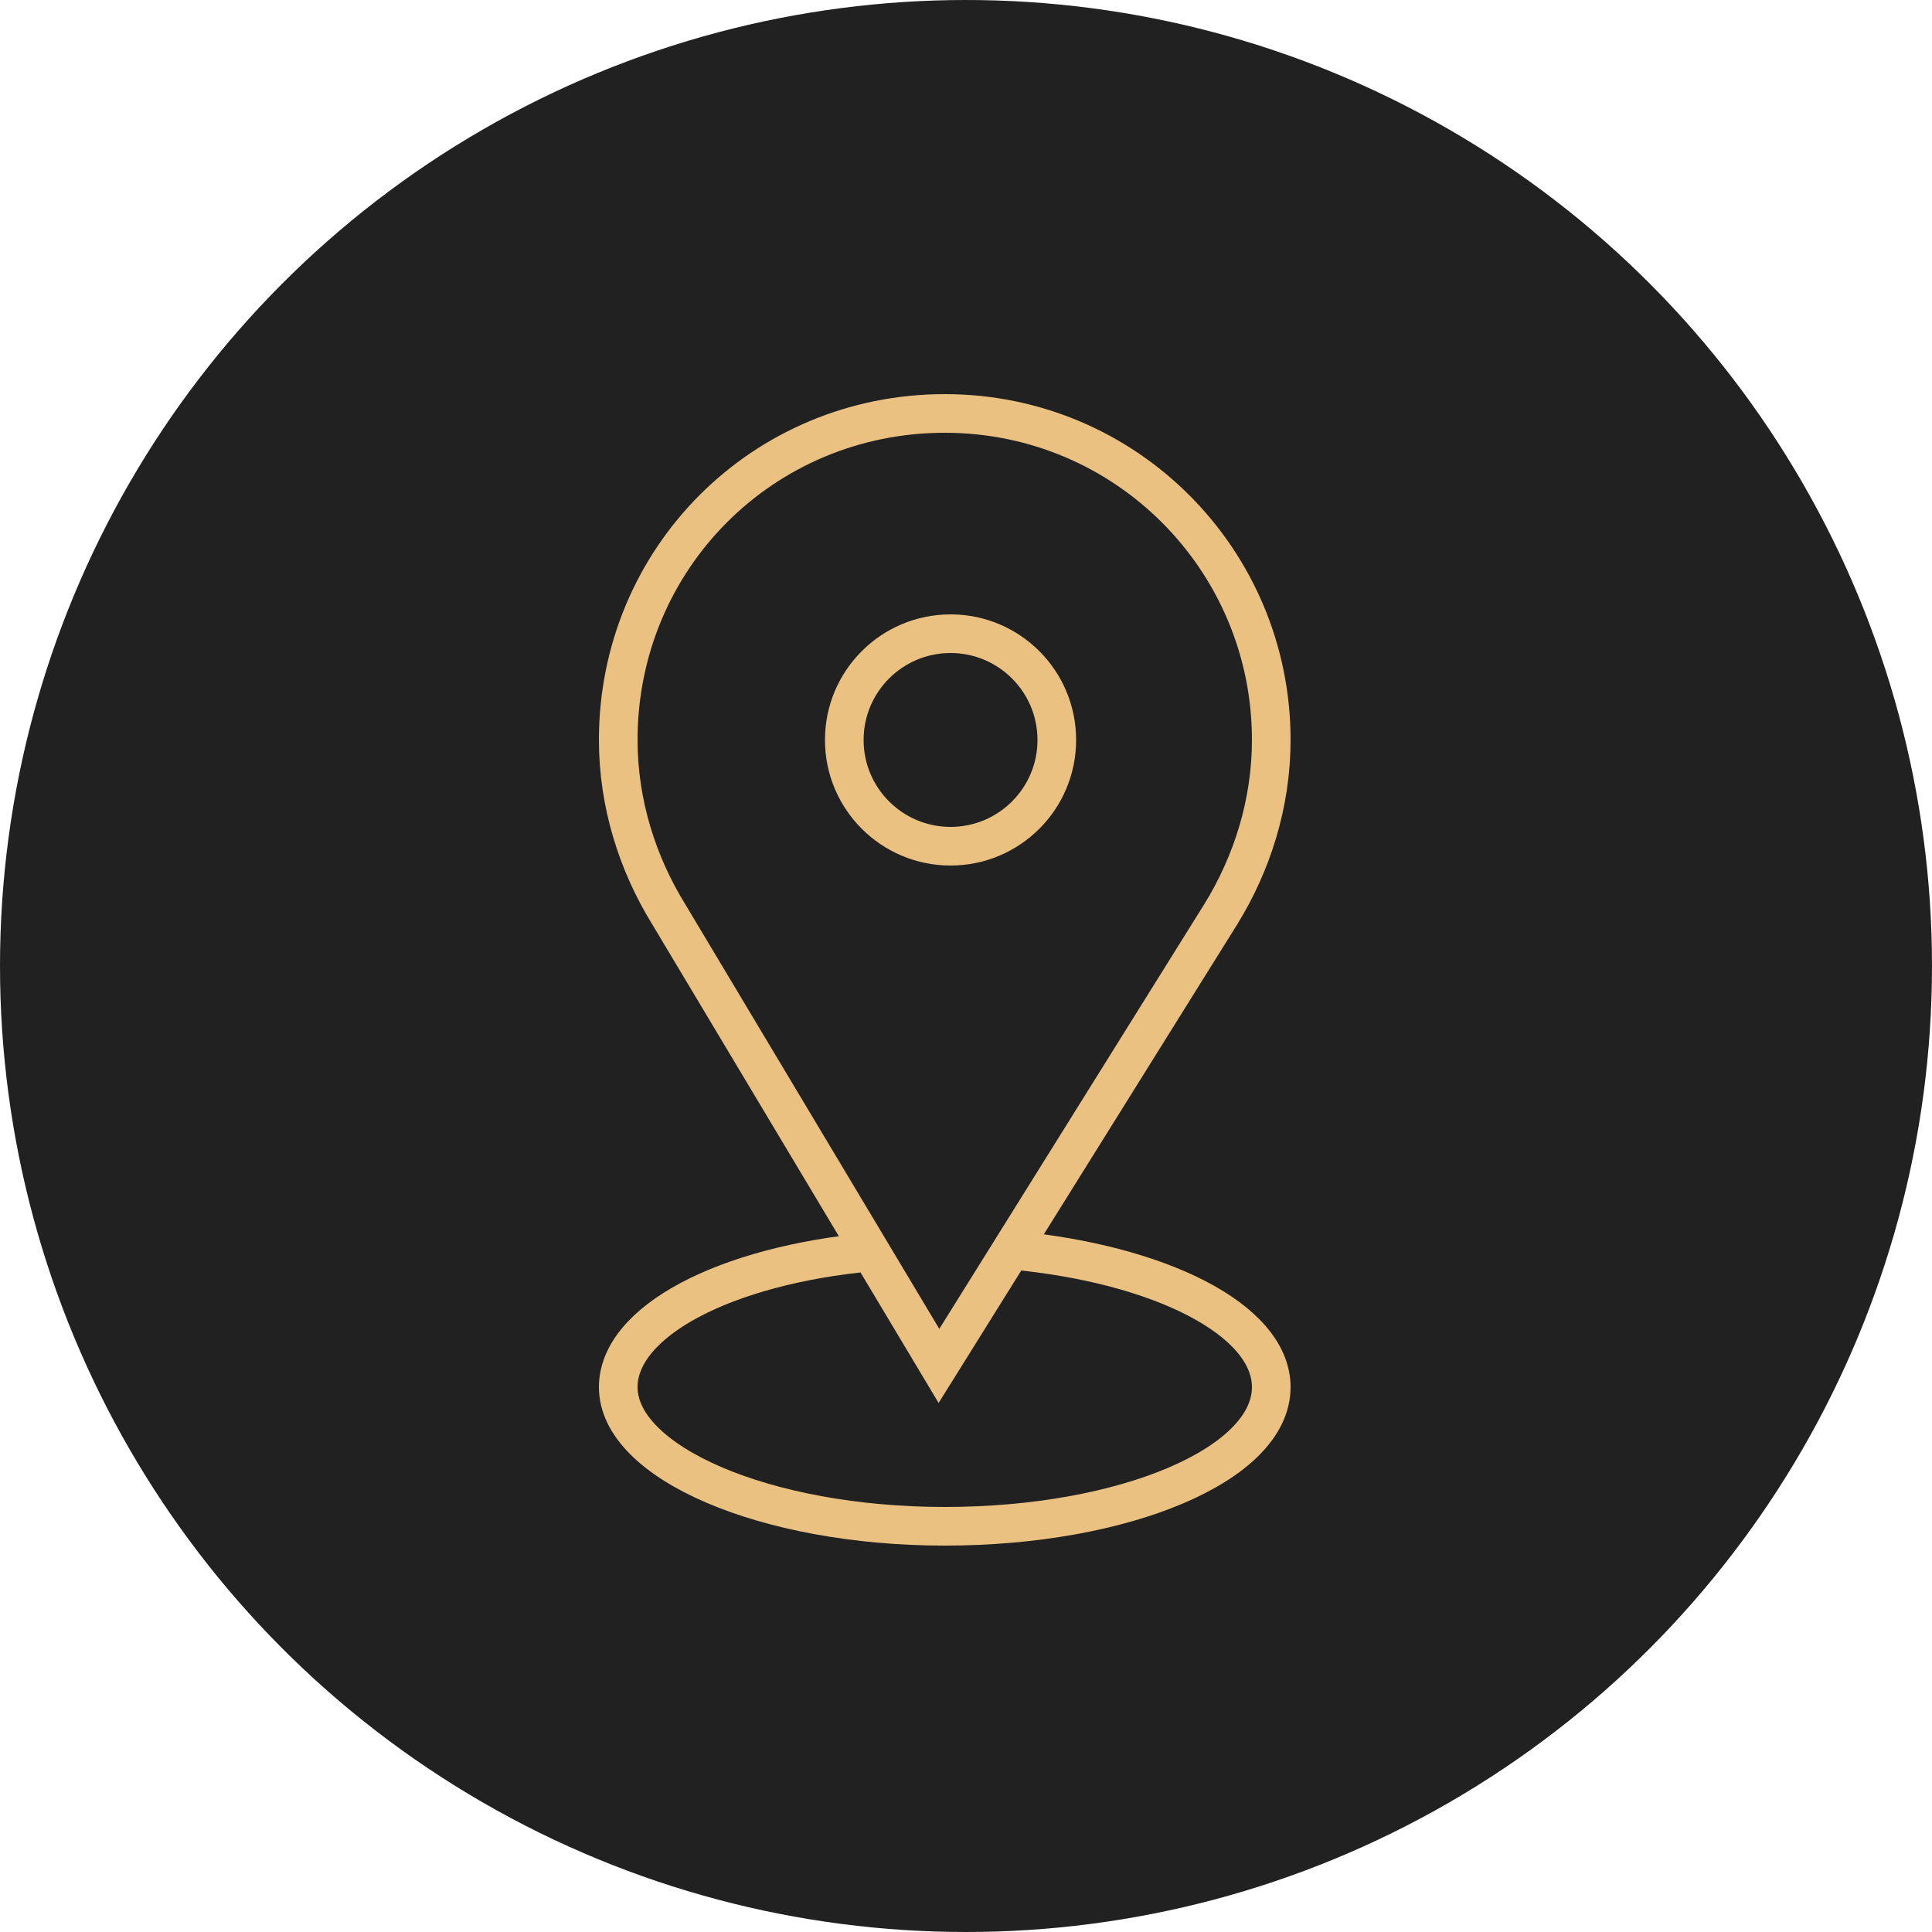
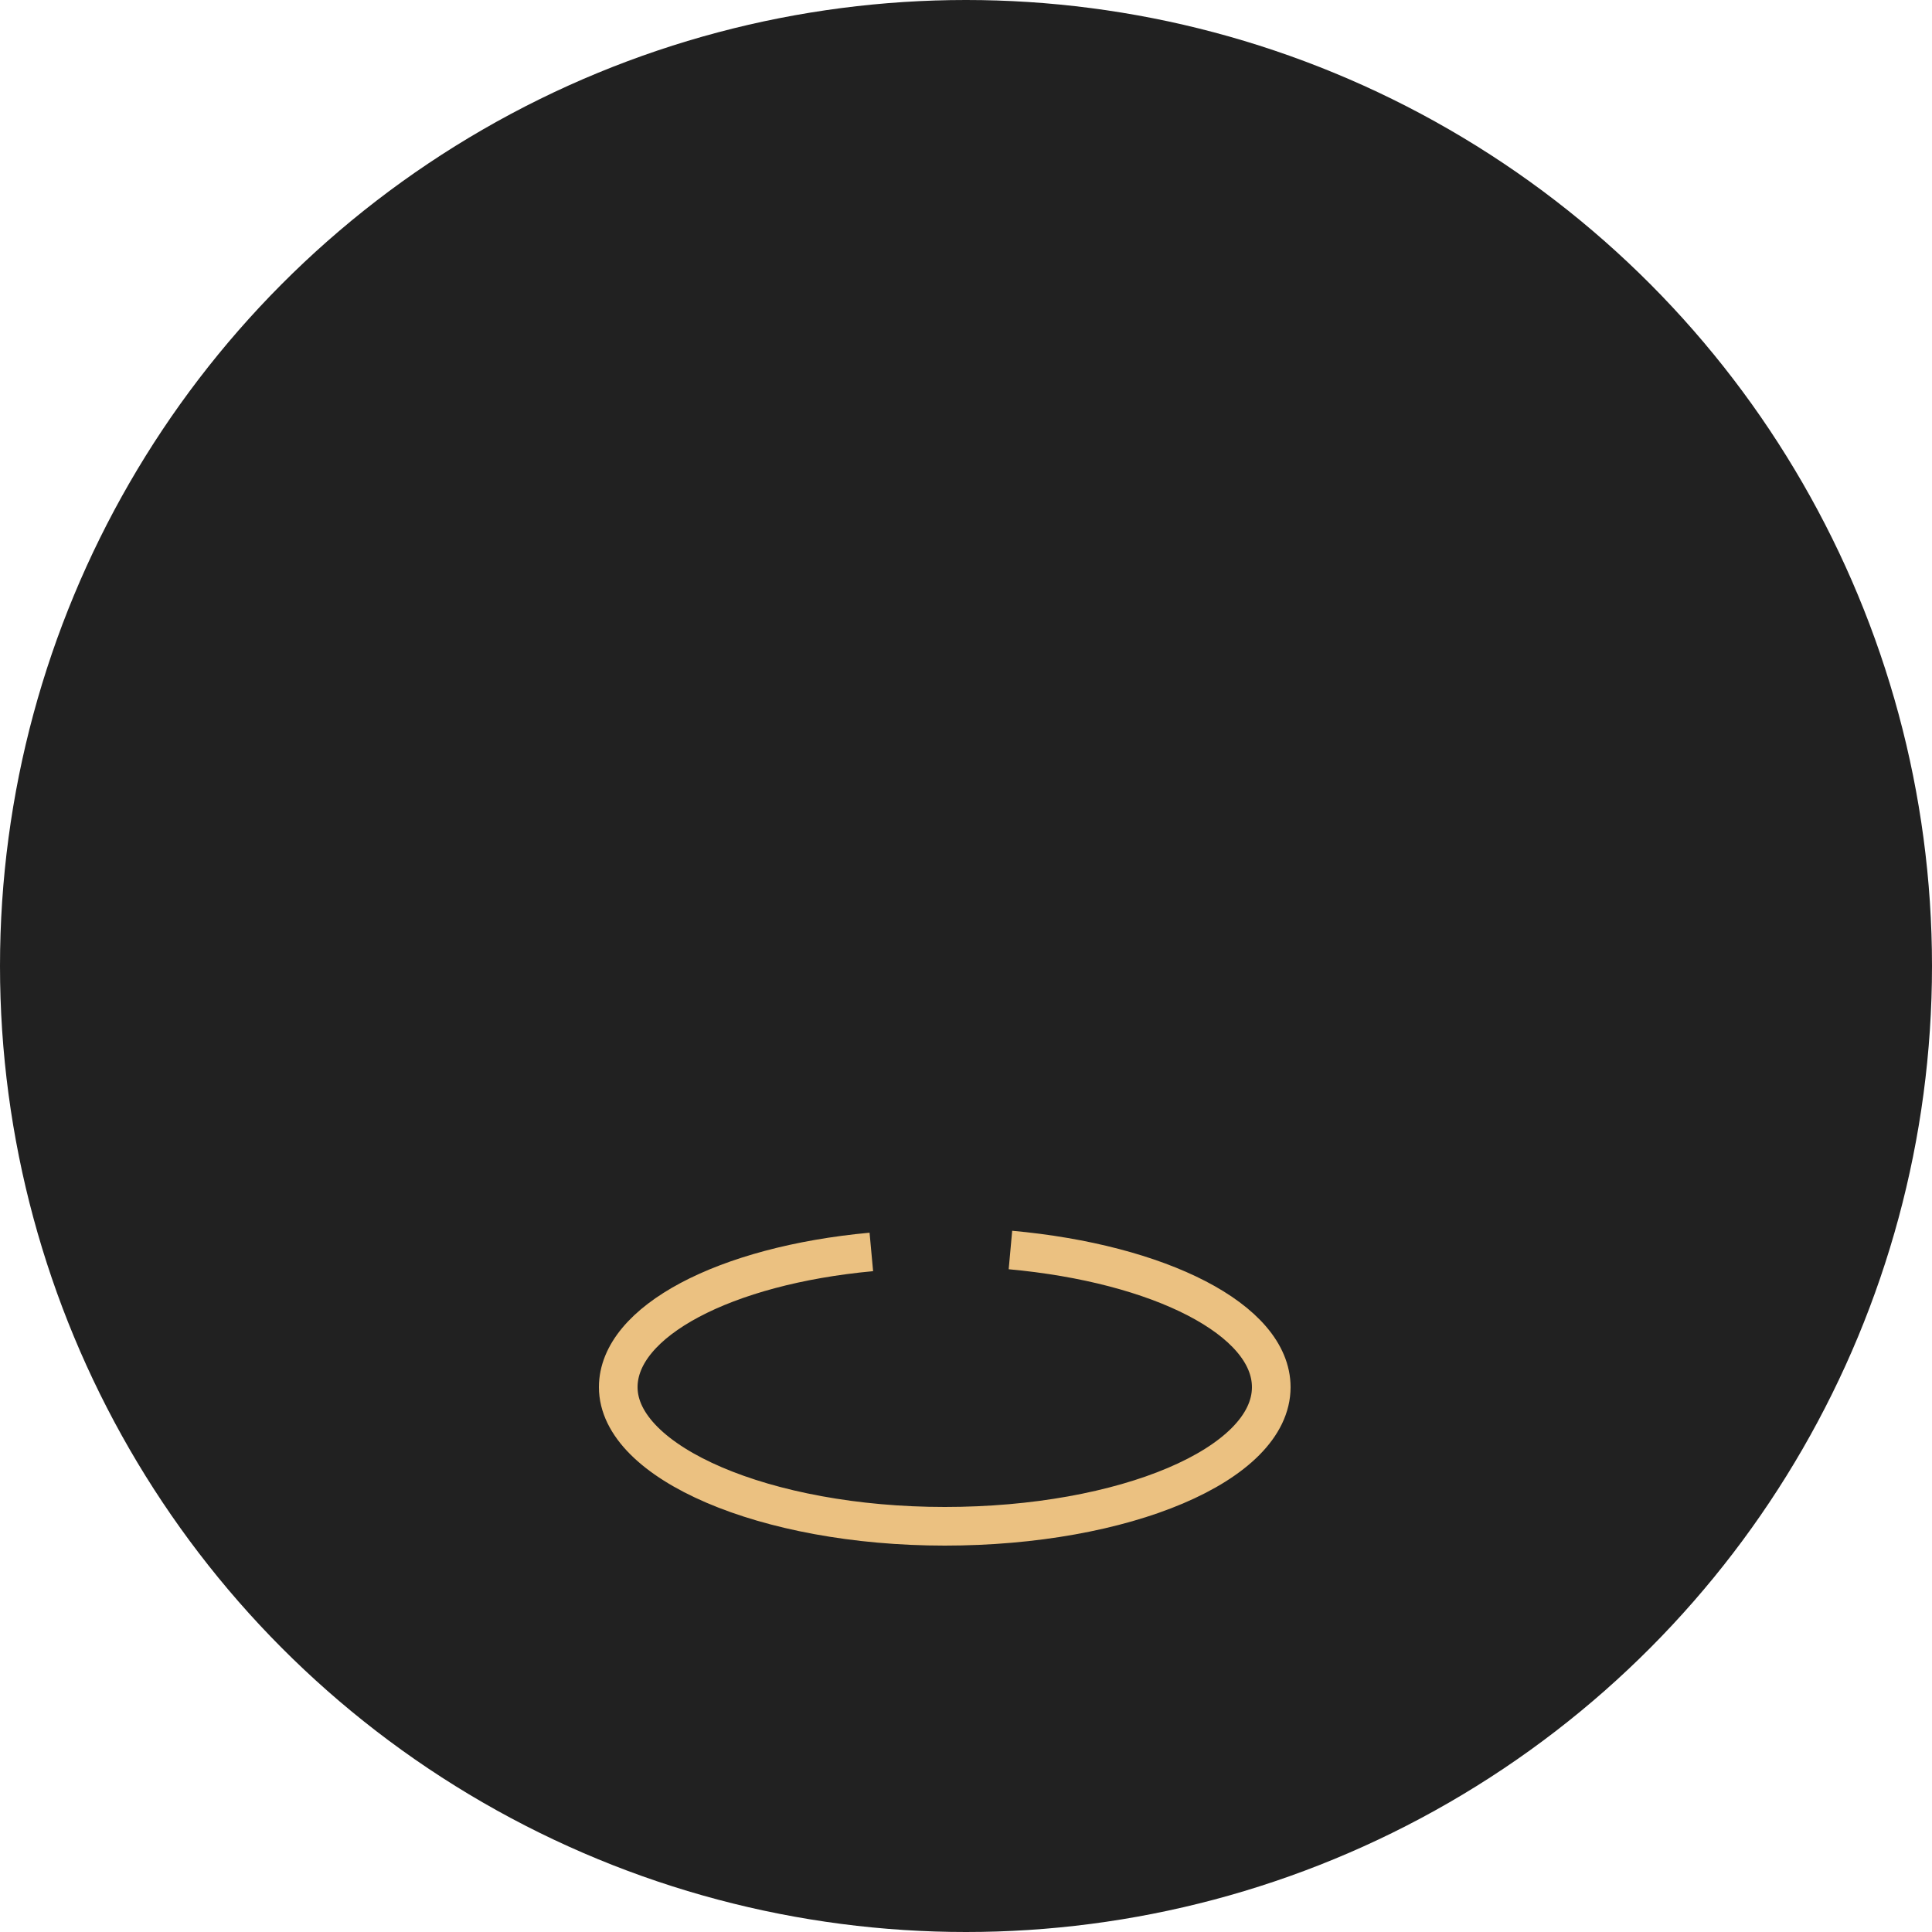
<svg xmlns="http://www.w3.org/2000/svg" id="Layer_1" x="0" y="0" viewBox="0 0 100 100" xml:space="preserve">
  <style>.st1{fill:none;stroke:#ebc181;stroke-width:2;stroke-miterlimit:10}</style>
  <circle cx="50" cy="50" r="50" fill="#212121" />
  <path d="M52.3 64.7c7.7.7 13.5 3.6 13.5 7.1 0 4-7.6 7.2-16.9 7.2-9.3 0-16.9-3.3-16.9-7.2 0-3.4 5.5-6.3 13.1-7" class="st1" />
-   <path d="M65.8 38.3c0-9.3-7.5-16.9-16.9-16.9S32 28.9 32 38.3c0 3.3 1 6.4 2.6 9l14 23.4 14.6-23.4c1.6-2.6 2.6-5.7 2.6-9z" class="st1" />
-   <circle cx="49.2" cy="38.3" r="5.5" class="st1" />
</svg>